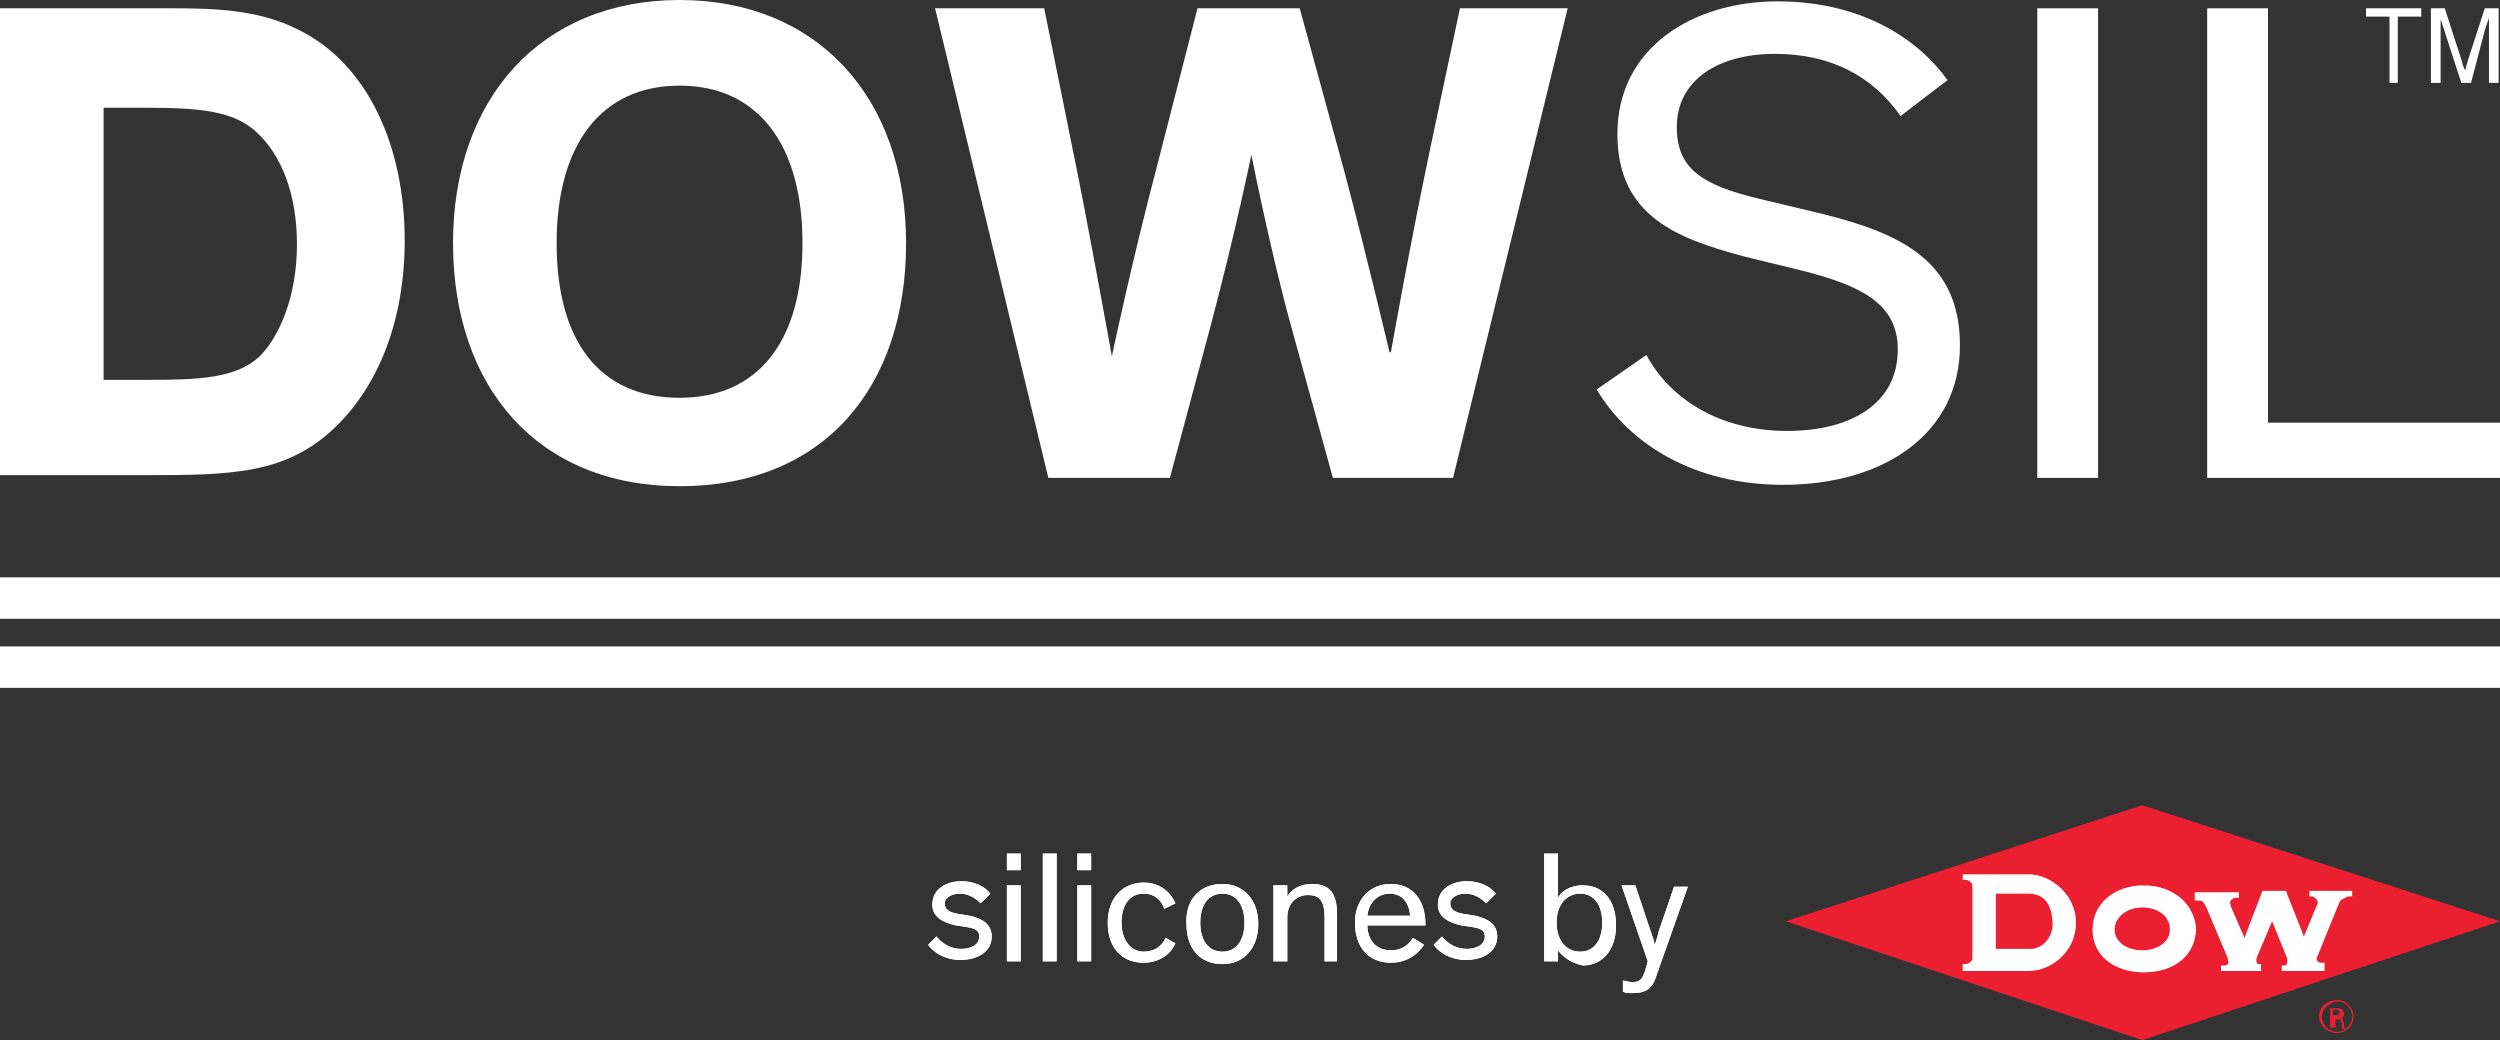
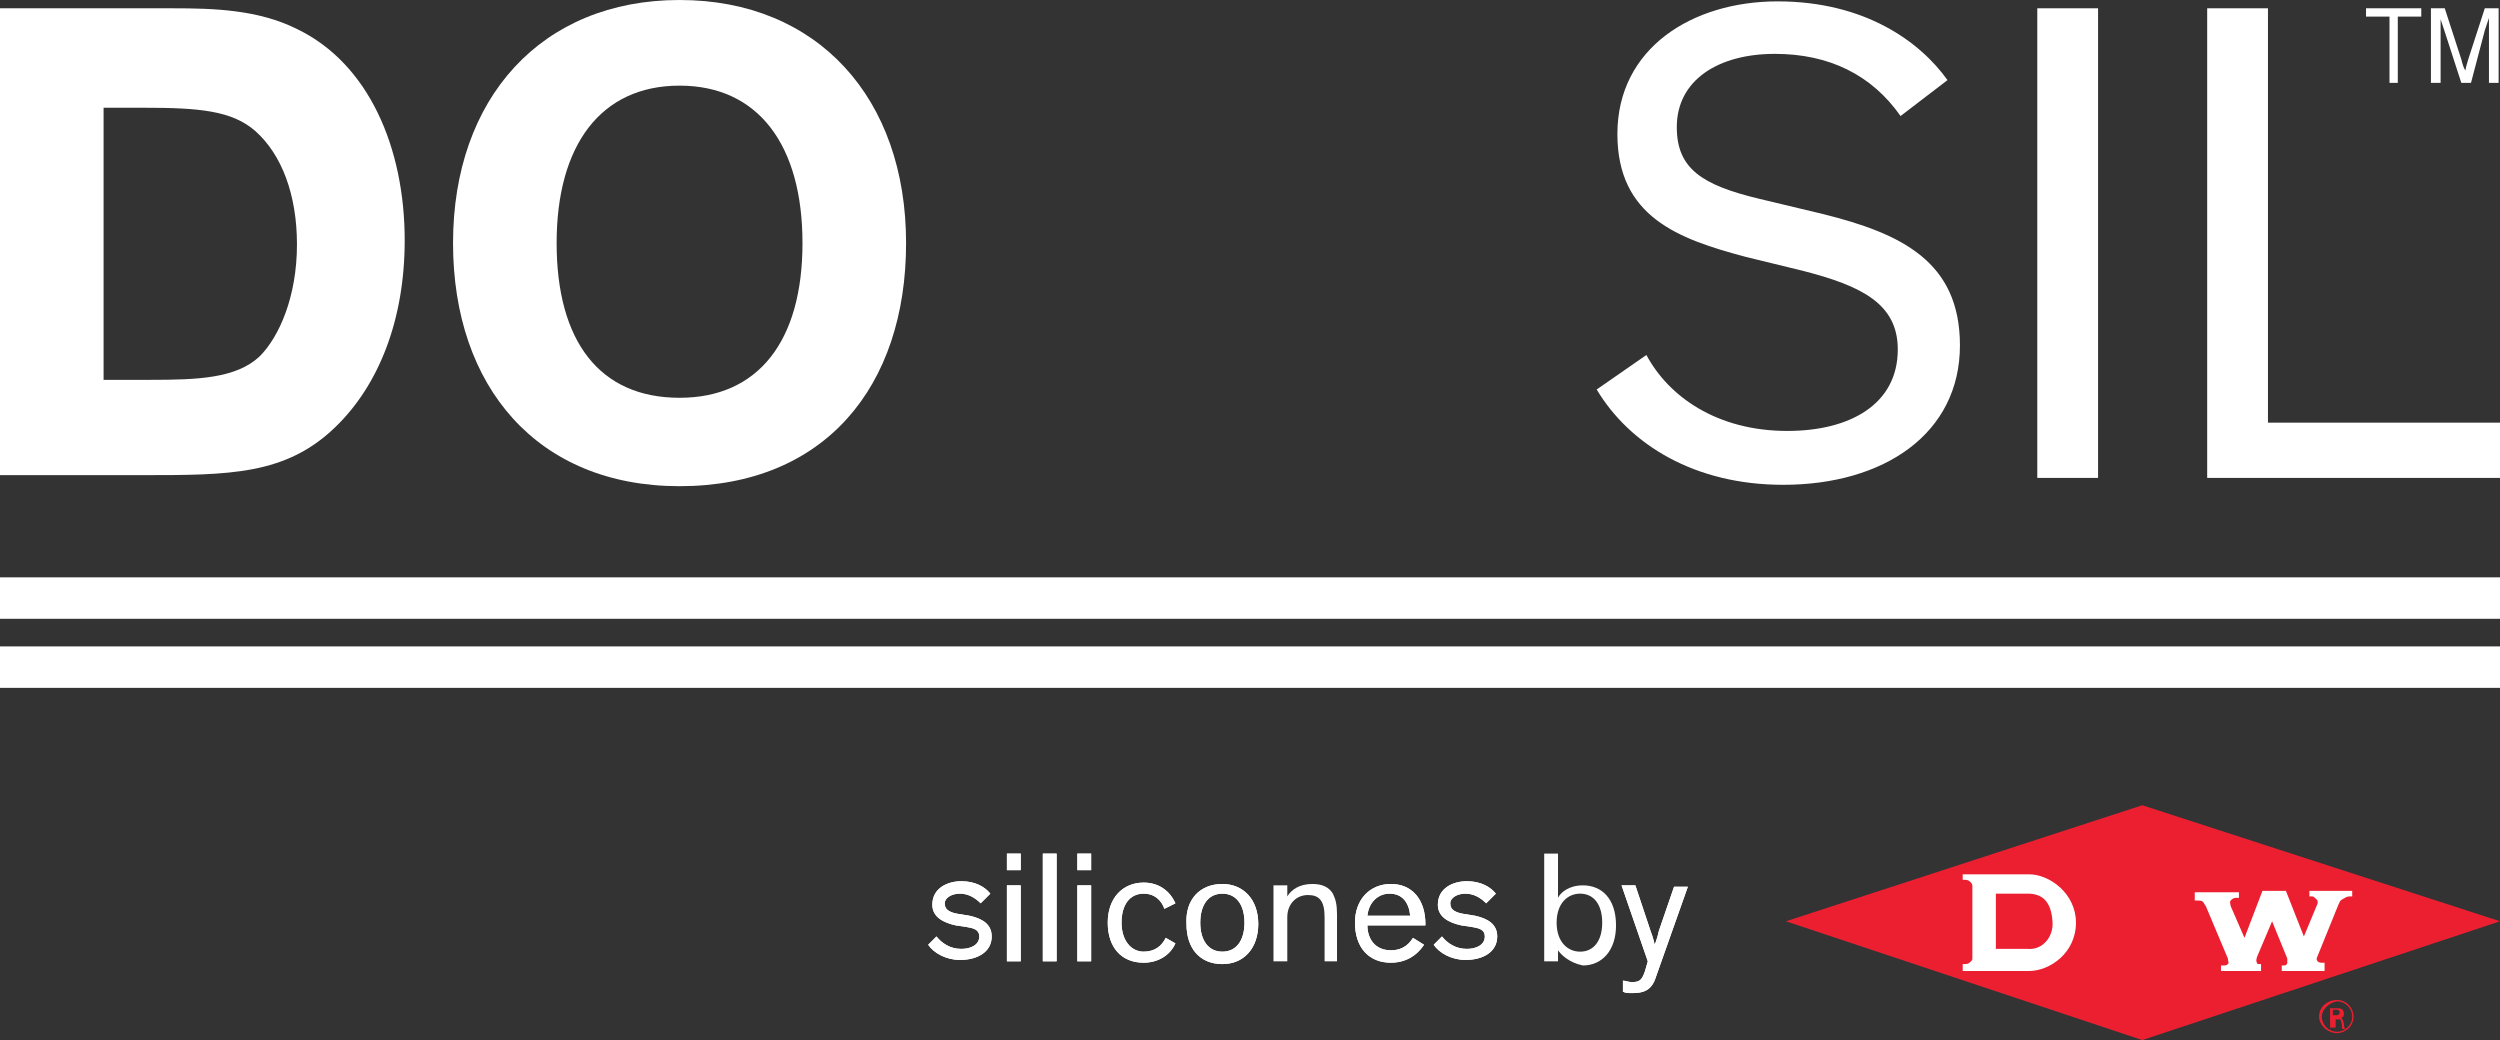
<svg xmlns="http://www.w3.org/2000/svg" version="1.1" id="Layer_1" x="0px" y="0px" viewBox="0 0 181 75.3" style="enable-background:new 0 0 181 75.3;" xml:space="preserve">
  <rect x="0" y="0" width="181" height="75.3" fill="#333333" stroke="none" />
  <style type="text/css">
	.st0{fill:#FFFFFF;}
	.st1{fill:#EC1F31;}
</style>
  <g>
    <path class="st0" d="M71,65.4c-0.4-0.4-0.9-0.7-1.5-0.7c-0.6,0-1.1,0.3-1.1,0.7c0,0.5,0.4,0.7,1.2,0.8l0.6,0.1   c0.9,0.2,1.6,0.6,1.6,1.5c0,1.1-1,1.7-2.3,1.7c-1,0-1.9-0.5-2.3-1.1l0.6-0.6c0.4,0.5,1,0.9,1.8,0.9c0.7,0,1.3-0.3,1.3-0.9   c0-0.5-0.4-0.6-1-0.7l-0.7-0.1c-0.9-0.2-1.7-0.6-1.7-1.5c0-1.2,1.1-1.7,2.1-1.7s1.7,0.4,2.1,0.9L71,65.4z" />
    <path class="st0" d="M73.9,63h-1v-1.2h1V63z M73.9,69.6h-1v-5.5h1V69.6z" />
    <path class="st0" d="M76.5,69.6h-1v-7.8h1V69.6z" />
    <path class="st0" d="M79,63h-1v-1.2h1V63z M79,69.6h-1v-5.5h1V69.6z" />
    <path class="st0" d="M85.1,68.3c-0.4,0.9-1.3,1.4-2.3,1.4c-1.6,0-2.6-1.1-2.6-2.9c0-1.8,1.1-2.9,2.6-2.9c1.1,0,1.9,0.6,2.3,1.5   l-0.8,0.4c-0.2-0.6-0.7-1.1-1.5-1.1c-1,0-1.6,0.8-1.6,2.1s0.7,2.1,1.6,2.1c0.8,0,1.3-0.4,1.6-1L85.1,68.3z" />
    <path class="st0" d="M88.5,64c1.5,0,2.6,1.1,2.6,2.9c0,1.7-1,2.9-2.6,2.9s-2.6-1.1-2.6-2.9C85.8,65.1,86.9,64,88.5,64z M88.5,68.9   c1,0,1.6-0.8,1.6-2.1c0-1.3-0.6-2.1-1.6-2.1s-1.6,0.8-1.6,2.1S87.5,68.9,88.5,68.9z" />
    <path class="st0" d="M96.9,69.6h-1v-3.2c0-1.2-0.4-1.6-1.2-1.6c-0.9,0-1.5,0.7-1.5,1.6v3.2h-1v-5.5h1v0.8c0.3-0.5,0.9-0.9,1.8-0.9   c0.7,0,1.2,0.2,1.5,0.7c0.2,0.4,0.3,0.8,0.3,1.5V69.6z" />
    <path class="st0" d="M103.1,68.4c-0.2,0.3-0.9,1.3-2.4,1.3c-1.6,0-2.6-1.1-2.6-2.9c0-1.7,1.1-2.8,2.6-2.8c1.6,0,2.5,1.2,2.5,2.9V67   H99c0,0.9,0.5,1.8,1.7,1.8c1,0,1.4-0.6,1.6-0.9L103.1,68.4z M99,66.3h3.1c-0.1-1-0.6-1.6-1.5-1.6C99.8,64.7,99.1,65.3,99,66.3z" />
    <path class="st0" d="M107.6,65.4c-0.4-0.4-0.9-0.7-1.5-0.7c-0.6,0-1.1,0.3-1.1,0.7c0,0.5,0.4,0.7,1.2,0.8l0.6,0.1   c0.9,0.2,1.6,0.6,1.6,1.5c0,1.1-1,1.7-2.3,1.7c-1,0-1.9-0.5-2.3-1.1l0.6-0.6c0.4,0.5,1,0.9,1.8,0.9c0.7,0,1.3-0.3,1.3-0.9   c0-0.5-0.4-0.6-1-0.7l-0.7-0.1c-0.9-0.2-1.7-0.6-1.7-1.5c0-1.2,1.1-1.7,2.1-1.7s1.7,0.4,2.1,0.9L107.6,65.4z" />
    <path class="st0" d="M112.8,68.8v0.8h-1v-7.8h1v3.2c0.2-0.4,0.8-0.9,1.8-0.9c1.4,0,2.4,1,2.4,2.9c0,1.8-1,2.9-2.4,2.9   C113.6,69.7,113,69.1,112.8,68.8z M114.4,68.9c1,0,1.6-0.8,1.6-2.1c0-1.3-0.6-2.1-1.6-2.1c-0.9,0-1.7,0.7-1.7,2.1   C112.7,68.2,113.5,68.9,114.4,68.9z" />
    <path class="st0" d="M119.9,70.7c-0.3,1-0.9,1.2-1.7,1.2c-0.3,0-0.5,0-0.7-0.1V71c0.2,0,0.4,0.1,0.6,0.1c0.3,0,0.5,0,0.7-0.2   c0.1-0.1,0.2-0.3,0.3-0.6l0.2-0.7l-1.9-5.5h1l1.1,3.3c0.2,0.5,0.3,1,0.3,1h0c0,0,0.2-0.5,0.3-1l1.1-3.2h1L119.9,70.7z" />
  </g>
  <g>
    <path class="st0" d="M0,34.6v-34h12.5c3,0,6.2,0.1,9,1.5c5.2,2.5,7.8,8.6,7.8,15.3c0,5.8-1.9,10.5-5,13.5c-3.6,3.5-7.7,3.5-14,3.5   H0z M7.5,27.5h3.4c3.4,0,6.2-0.1,7.9-1.7c1.4-1.4,2.7-4.3,2.7-8.1c0-3.6-1.1-6.5-3-8.2c-1.7-1.5-4.1-1.7-8.1-1.7H7.5V27.5z" />
    <path class="st0" d="M49.2,0c10,0,16.4,7.1,16.4,17.6c0,10.4-5.9,17.6-16.4,17.6c-10.3,0-16.4-7.2-16.4-17.6   C32.8,7.1,39.2,0,49.2,0z M49.2,28.8c5.7,0,8.9-4.1,8.9-11.2S54.9,6.2,49.2,6.2c-5.7,0-8.9,4.3-8.9,11.4S43.4,28.8,49.2,28.8z" />
-     <path class="st0" d="M94.1,0.6l3.2,11.7c1.6,6,3.3,13.2,3.3,13.2h0.1c0,0,1.4-7.9,2.9-15l2.1-9.9h7.8l-8.3,34h-8.7l-3-10.9   c-1.5-5.4-2.9-12.5-2.9-12.5h0c0,0-1.1,5.4-2.9,12.2l-3,11.2h-8.8l-8.2-34h7.9L77.7,11c1,4.8,2.8,14.8,2.8,14.8h0   c0,0,1.4-6.7,3.3-13.9l2.9-11.3H94.1z" />
    <path class="st0" d="M137.6,8.4c-2.1-3-5.2-4.5-9.1-4.5c-4.1,0-7.1,1.9-7.1,5.3c0,3,1.8,4.2,6,5.2l4.6,1.1c5.6,1.4,9.9,3.4,9.9,9.5   c0,6.4-5.5,10.1-12.8,10.1c-6.4,0-11.1-2.9-13.5-6.9l3.6-2.5c1.6,3,5.1,5.5,10.2,5.5c4.5,0,8-1.9,8-5.9c0-3.3-2.6-4.6-6.9-5.7   l-4.1-1c-4.9-1.3-9.3-2.9-9.3-8.9c0-6.2,5.4-9.6,11.6-9.6c6.3,0,10.3,2.9,12.3,5.7L137.6,8.4z" />
    <path class="st0" d="M151.9,34.6h-4.4v-34h4.4V34.6z" />
    <path class="st0" d="M181,34.6h-21.2v-34h4.4v30H181V34.6z" />
  </g>
  <g>
    <g>
      <path class="st0" d="M171.3,0.6h4v0.6h-1.7V6H173V1.2h-1.7V0.6z" />
      <path class="st0" d="M178.2,6L177,2.3c-0.1-0.3-0.3-0.9-0.3-0.9h0c0,0,0,0.7,0,1.1V6H176V0.6h1l1.2,3.7c0.1,0.4,0.2,0.7,0.3,0.8    c0-0.1,0.1-0.5,0.2-0.8l1.2-3.7h1V6h-0.7V2.5c0-0.5,0-1.2,0-1.2h0c0,0-0.2,0.6-0.3,0.9L178.9,6H178.2z" />
    </g>
  </g>
  <path class="st0" d="M71,65.4c-0.4-0.4-0.9-0.7-1.5-0.7c-0.6,0-1.1,0.3-1.1,0.7c0,0.5,0.4,0.7,1.2,0.8l0.6,0.1  c0.9,0.2,1.6,0.6,1.6,1.5c0,1.1-1,1.7-2.3,1.7c-1,0-1.9-0.5-2.3-1.1l0.6-0.6c0.4,0.5,1,0.9,1.8,0.9c0.7,0,1.3-0.3,1.3-0.9  c0-0.5-0.4-0.6-1-0.7l-0.7-0.1c-0.9-0.2-1.7-0.6-1.7-1.5c0-1.2,1.1-1.7,2.1-1.7s1.7,0.4,2.1,0.9L71,65.4z" />
  <path class="st0" d="M73.9,63h-1v-1.2h1V63z M73.9,69.6h-1v-5.5h1V69.6z" />
  <path class="st0" d="M76.5,69.6h-1v-7.8h1V69.6z" />
  <path class="st0" d="M79,63h-1v-1.2h1V63z M79,69.6h-1v-5.5h1V69.6z" />
  <path class="st0" d="M85.1,68.3c-0.4,0.9-1.3,1.4-2.3,1.4c-1.6,0-2.6-1.1-2.6-2.9c0-1.8,1.1-2.9,2.6-2.9c1.1,0,1.9,0.6,2.3,1.5  l-0.8,0.4c-0.2-0.6-0.7-1.1-1.5-1.1c-1,0-1.6,0.8-1.6,2.1s0.7,2.1,1.6,2.1c0.8,0,1.3-0.4,1.6-1L85.1,68.3z" />
  <path class="st0" d="M88.5,64c1.5,0,2.6,1.1,2.6,2.9c0,1.7-1,2.9-2.6,2.9s-2.6-1.1-2.6-2.9C85.8,65.1,86.9,64,88.5,64z M88.5,68.9  c1,0,1.6-0.8,1.6-2.1c0-1.3-0.6-2.1-1.6-2.1s-1.6,0.8-1.6,2.1S87.5,68.9,88.5,68.9z" />
-   <path class="st0" d="M96.9,69.6h-1v-3.2c0-1.2-0.4-1.6-1.2-1.6c-0.9,0-1.5,0.7-1.5,1.6v3.2h-1v-5.5h1v0.8c0.3-0.5,0.9-0.9,1.8-0.9  c0.7,0,1.2,0.2,1.5,0.7c0.2,0.4,0.3,0.8,0.3,1.5V69.6z" />
  <path class="st0" d="M103.1,68.4c-0.2,0.3-0.9,1.3-2.4,1.3c-1.6,0-2.6-1.1-2.6-2.9c0-1.7,1.1-2.8,2.6-2.8c1.6,0,2.5,1.2,2.5,2.9V67  H99c0,0.9,0.5,1.8,1.7,1.8c1,0,1.4-0.6,1.6-0.9L103.1,68.4z M99,66.3h3.1c-0.1-1-0.6-1.6-1.5-1.6C99.8,64.7,99.1,65.3,99,66.3z" />
  <path class="st0" d="M107.6,65.4c-0.4-0.4-0.9-0.7-1.5-0.7c-0.6,0-1.1,0.3-1.1,0.7c0,0.5,0.4,0.7,1.2,0.8l0.6,0.1  c0.9,0.2,1.6,0.6,1.6,1.5c0,1.1-1,1.7-2.3,1.7c-1,0-1.9-0.5-2.3-1.1l0.6-0.6c0.4,0.5,1,0.9,1.8,0.9c0.7,0,1.3-0.3,1.3-0.9  c0-0.5-0.4-0.6-1-0.7l-0.7-0.1c-0.9-0.2-1.7-0.6-1.7-1.5c0-1.2,1.1-1.7,2.1-1.7s1.7,0.4,2.1,0.9L107.6,65.4z" />
-   <path class="st0" d="M112.8,68.8v0.8h-1v-7.8h1v3.2c0.2-0.4,0.8-0.9,1.8-0.9c1.4,0,2.4,1,2.4,2.9c0,1.8-1,2.9-2.4,2.9  C113.6,69.7,113,69.1,112.8,68.8z M114.4,68.9c1,0,1.6-0.8,1.6-2.1c0-1.3-0.6-2.1-1.6-2.1c-0.9,0-1.7,0.7-1.7,2.1  C112.7,68.2,113.5,68.9,114.4,68.9z" />
  <path class="st0" d="M119.9,70.7c-0.3,1-0.9,1.2-1.7,1.2c-0.3,0-0.5,0-0.7-0.1V71c0.2,0,0.4,0.1,0.6,0.1c0.3,0,0.5,0,0.7-0.2  c0.1-0.1,0.2-0.3,0.3-0.6l0.2-0.7l-1.9-5.5h1l1.1,3.3c0.2,0.5,0.3,1,0.3,1h0c0,0,0.2-0.5,0.3-1l1.1-3.2h1L119.9,70.7z" />
  <rect y="41.8" class="st0" width="181" height="3" />
  <rect y="46.8" class="st0" width="181" height="3" />
  <g>
    <polygon class="st1" points="155.1,58.3 129.3,66.7 155.1,75.3 181,66.7  " />
    <g>
-       <path class="st0" d="M155.2,64.1c-2.1,0-3.7,1.3-3.7,3.2c0,2,1.7,3.1,3.7,3.1c2.1,0,3.7-1.1,3.8-3.1    C158.9,65.4,157.3,64.1,155.2,64.1 M155.1,68.8c-1.1,0-2-0.6-2-1.5s0.9-1.6,2-1.6s2,0.6,2,1.6C157.1,68.2,156.2,68.8,155.1,68.8" />
      <path class="st0" d="M158.9,64.6h3.2V65h-0.2c-0.2,0-0.3,0.1-0.4,0.2c-0.1,0.1,0,0.3,0,0.4l1,2.3l1.3-3.4h1.7l1.3,3.3l1-2.4    c0-0.2,0-0.2-0.1-0.3c-0.1-0.1-0.2-0.2-0.3-0.2h-0.2v-0.4h3.1v0.4h-0.2c-0.2,0-0.3,0.1-0.5,0.2s-0.2,0.2-0.3,0.4l-1.5,3.7    c-0.1,0.2-0.1,0.3,0,0.4s0.2,0.1,0.3,0.1h0.2v0.6h-3.1v-0.4h0.2c0.1,0,0.2-0.1,0.2-0.2s0-0.2,0-0.3l-1.1-2.7l-1.1,2.6    c0,0.1-0.1,0.2,0,0.4c0,0.1,0.1,0.1,0.2,0.1h0.1v0.5h-2.9v-0.4h0.2c0.1,0,0.2,0,0.3-0.1s0-0.2,0-0.4l-1.6-3.8    c-0.1-0.1-0.1-0.2-0.2-0.3c-0.1-0.1-0.2-0.1-0.4-0.1h-0.2V64.6" />
      <path class="st0" d="M146.9,63.3h-4.8v0.4h0.2c0.2,0,0.3,0.1,0.4,0.2c0.1,0.1,0.1,0.2,0.1,0.3v5.1c0,0.2,0,0.2-0.1,0.3    c-0.1,0.1-0.2,0.2-0.4,0.2h-0.2v0.5h4.8c1.5,0,3.4-1.3,3.4-3.5C150.3,64.7,148.4,63.3,146.9,63.3 M146.8,68.7h-2.3v-4h2.3    c1.1,0,1.7,0.6,1.8,2C148.7,67.8,147.9,68.8,146.8,68.7" />
      <path class="st1" d="M170.4,73.6c0,0.7-0.6,1.2-1.2,1.2c-0.7,0-1.3-0.6-1.3-1.2c0-0.7,0.6-1.2,1.3-1.2    C169.9,72.4,170.4,73,170.4,73.6 M168.1,73.6c0,0.6,0.5,1.1,1.1,1.1s1.1-0.5,1.1-1.1s-0.5-1.1-1.1-1.1    C168.6,72.6,168.1,73.1,168.1,73.6 M168.9,74.4h-0.2V73h0.6c0.3,0,0.4,0.2,0.4,0.4c0,0.2-0.1,0.3-0.3,0.3l0,0    c0.2,0,0.2,0.1,0.3,0.4c0,0.1,0,0.3,0.1,0.4h-0.2c-0.1-0.1,0-0.3-0.1-0.5c0-0.2-0.1-0.2-0.2-0.2h-0.2v0.6H168.9z M168.9,73.5h0.3    c0.1,0,0.2-0.1,0.2-0.2s-0.1-0.2-0.2-0.2h-0.3V73.5z" />
    </g>
  </g>
</svg>